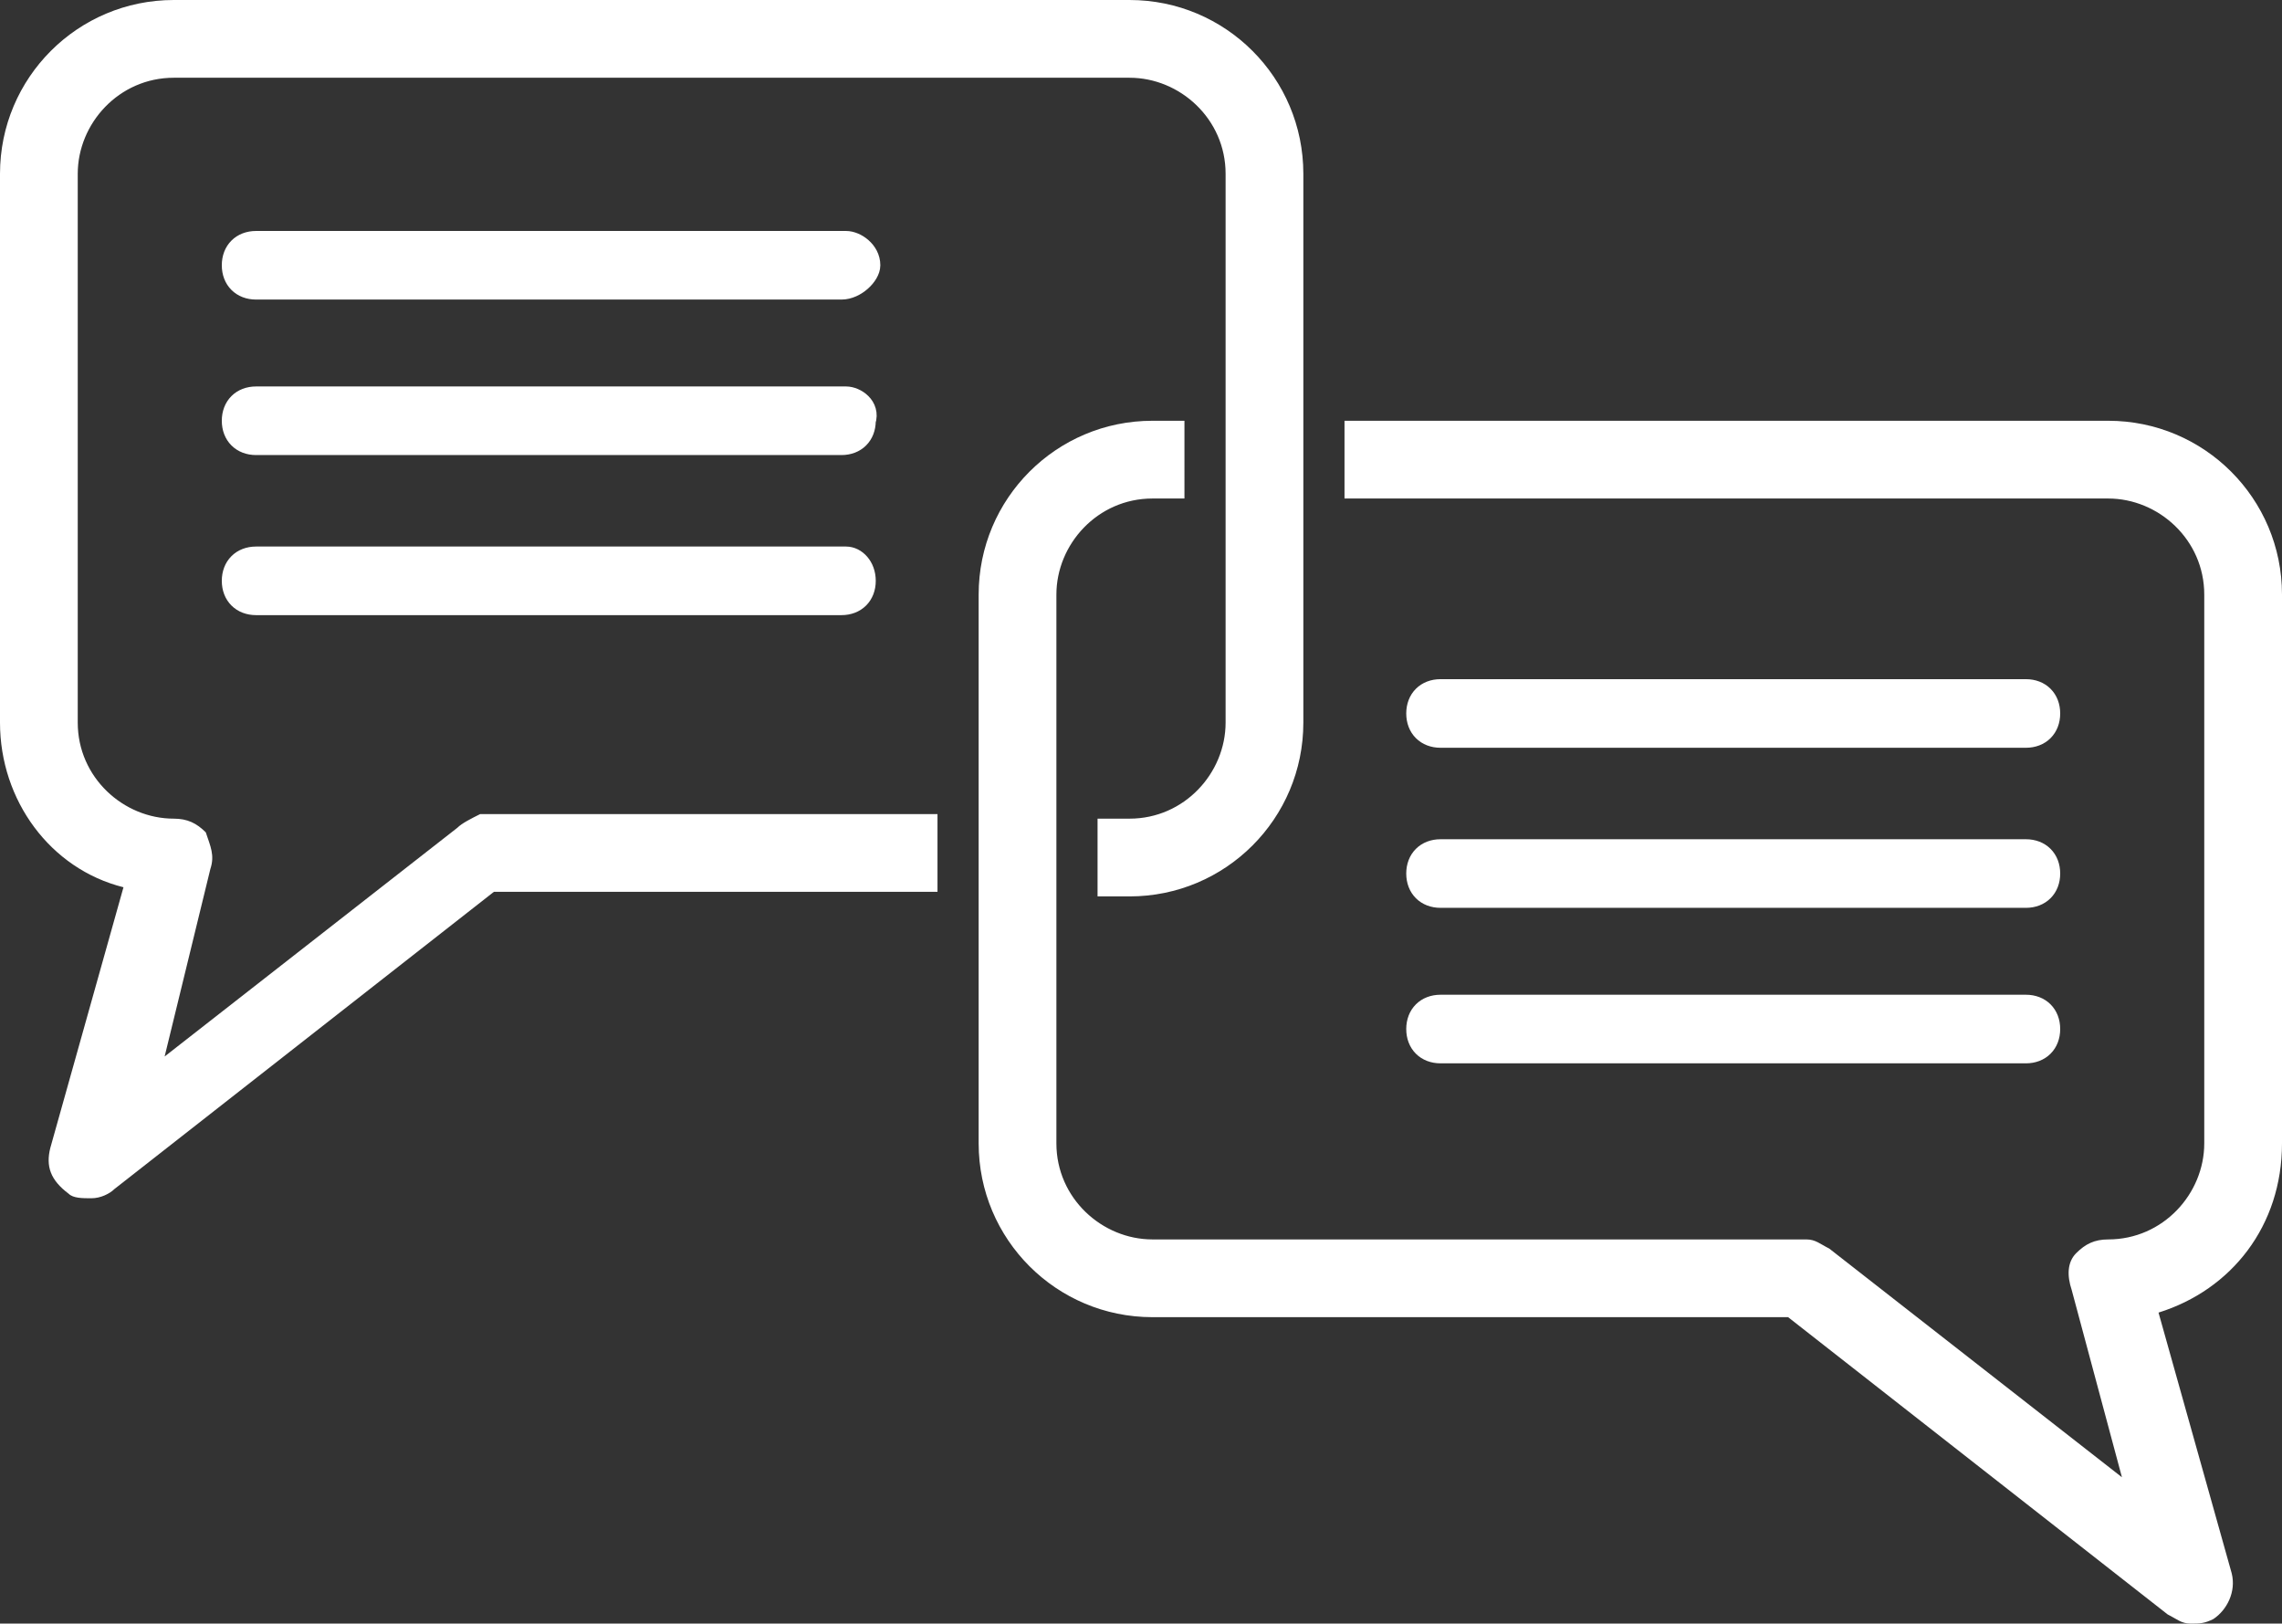
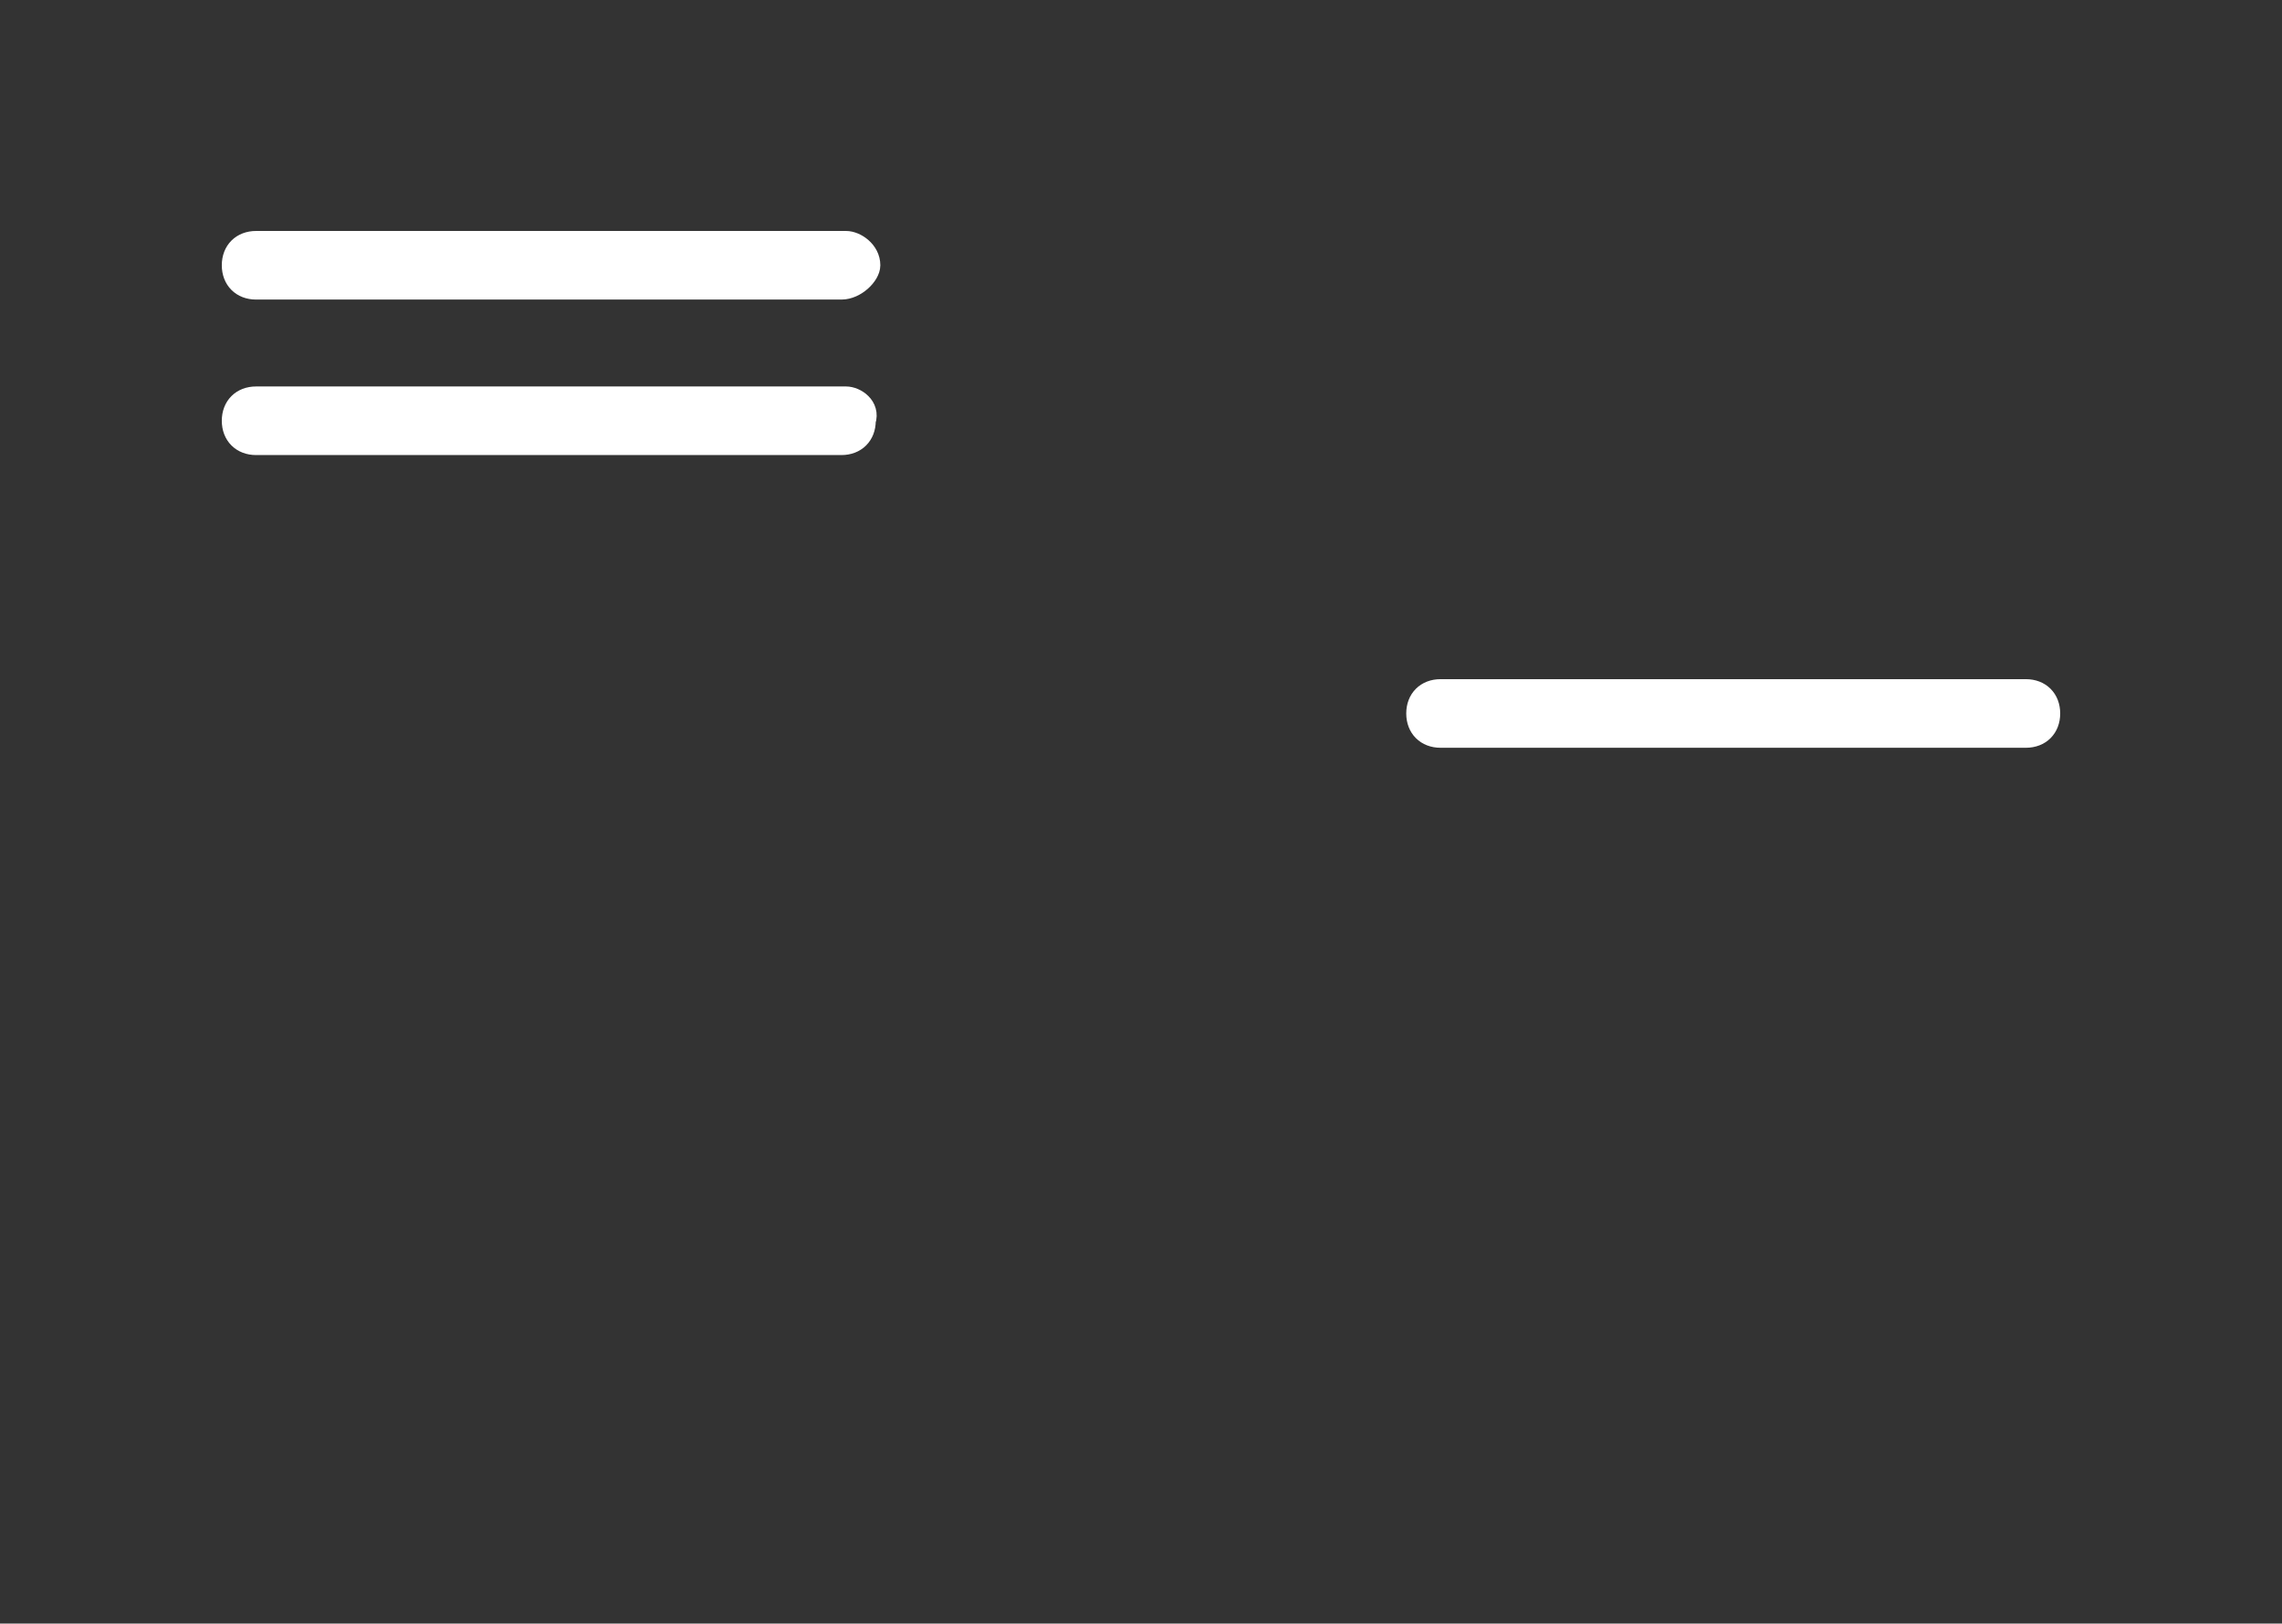
<svg xmlns="http://www.w3.org/2000/svg" version="1.1" id="圖層_1" x="0px" y="0px" viewBox="0 0 49.9 35.5" style="enable-background:new 0 0 49.9 35.5;" xml:space="preserve">
  <rect x="0" y="0" width="49.9" height="35.5" fill="#333333" stroke="none" />
  <style type="text/css">
	.st0{fill:#FFFFFF;}
	.st1{fill:#FFFFFF;stroke:#FFFFFF;stroke-width:0.5;stroke-miterlimit:10;}
	.st2{fill:#FFFFFF;stroke:#FFFFFF;stroke-width:0.5;stroke-linecap:round;stroke-linejoin:round;stroke-miterlimit:10;}
</style>
  <g>
-     <path class="st0" d="M49.9,25V13c0-2.1-1.7-3.8-3.8-3.8H29.4v1.7h16.7c1.1,0,2.1,0.9,2.1,2.1v12c0,1.1-0.9,2.1-2.1,2.1   c-0.3,0-0.5,0.1-0.7,0.3c-0.2,0.2-0.2,0.5-0.1,0.8l1.1,4.1l-6.4-5c-0.2-0.1-0.3-0.2-0.5-0.2H25.2c-1.1,0-2.1-0.9-2.1-2.1V13   c0-1.1,0.9-2.1,2.1-2.1h0.7V9.2h-0.7c-2.1,0-3.8,1.7-3.8,3.8v12c0,2.1,1.7,3.8,3.8,3.8h13.9l8.3,6.5c0.2,0.1,0.3,0.2,0.5,0.2   c0.2,0,0.3,0,0.5-0.1c0.3-0.2,0.5-0.6,0.4-1l-1.6-5.7C48.8,28.2,49.9,26.8,49.9,25z" />
-     <path class="st0" d="M10,18.1l-6.4,5L4.6,19c0.1-0.3,0-0.5-0.1-0.8c-0.2-0.2-0.4-0.3-0.7-0.3c-1.1,0-2.1-0.9-2.1-2.1v-12   c0-1.1,0.9-2.1,2.1-2.1h20.9c1.1,0,2.1,0.9,2.1,2.1v12c0,1.1-0.9,2.1-2.1,2.1H24v1.7h0.7c2.1,0,3.8-1.7,3.8-3.8v-12   c0-2.1-1.7-3.8-3.8-3.8H3.8C1.7,0,0,1.7,0,3.8v12c0,1.7,1.1,3.2,2.7,3.6l-1.6,5.7c-0.1,0.4,0,0.7,0.4,1c0.1,0.1,0.3,0.1,0.5,0.1   c0.2,0,0.4-0.1,0.5-0.2l8.3-6.5h9.7v-1.7h-10C10.3,17.9,10.1,18,10,18.1z" />
    <path class="st1" d="M18.5,5.3H5.6c-0.3,0-0.5,0.2-0.5,0.5c0,0.3,0.2,0.5,0.5,0.5h12.8C18.7,6.3,19,6,19,5.8   C19,5.5,18.7,5.3,18.5,5.3z" />
    <path class="st1" d="M18.5,8.7H5.6c-0.3,0-0.5,0.2-0.5,0.5c0,0.3,0.2,0.5,0.5,0.5h12.8c0.3,0,0.5-0.2,0.5-0.5   C19,8.9,18.7,8.7,18.5,8.7z" />
-     <path class="st2" d="M18.5,12.2H5.6c-0.3,0-0.5,0.2-0.5,0.5s0.2,0.5,0.5,0.5h12.8c0.3,0,0.5-0.2,0.5-0.5S18.7,12.2,18.5,12.2z" />
    <path class="st2" d="M31.5,16.1h12.8c0.3,0,0.5-0.2,0.5-0.5c0-0.3-0.2-0.5-0.5-0.5H31.5c-0.3,0-0.5,0.2-0.5,0.5   C31,15.9,31.2,16.1,31.5,16.1z" />
-     <path class="st1" d="M31.5,19.6h12.8c0.3,0,0.5-0.2,0.5-0.5s-0.2-0.5-0.5-0.5H31.5c-0.3,0-0.5,0.2-0.5,0.5S31.2,19.6,31.5,19.6z" />
-     <path class="st1" d="M31.5,23h12.8c0.3,0,0.5-0.2,0.5-0.5c0-0.3-0.2-0.5-0.5-0.5H31.5c-0.3,0-0.5,0.2-0.5,0.5   C31,22.8,31.2,23,31.5,23z" />
  </g>
</svg>